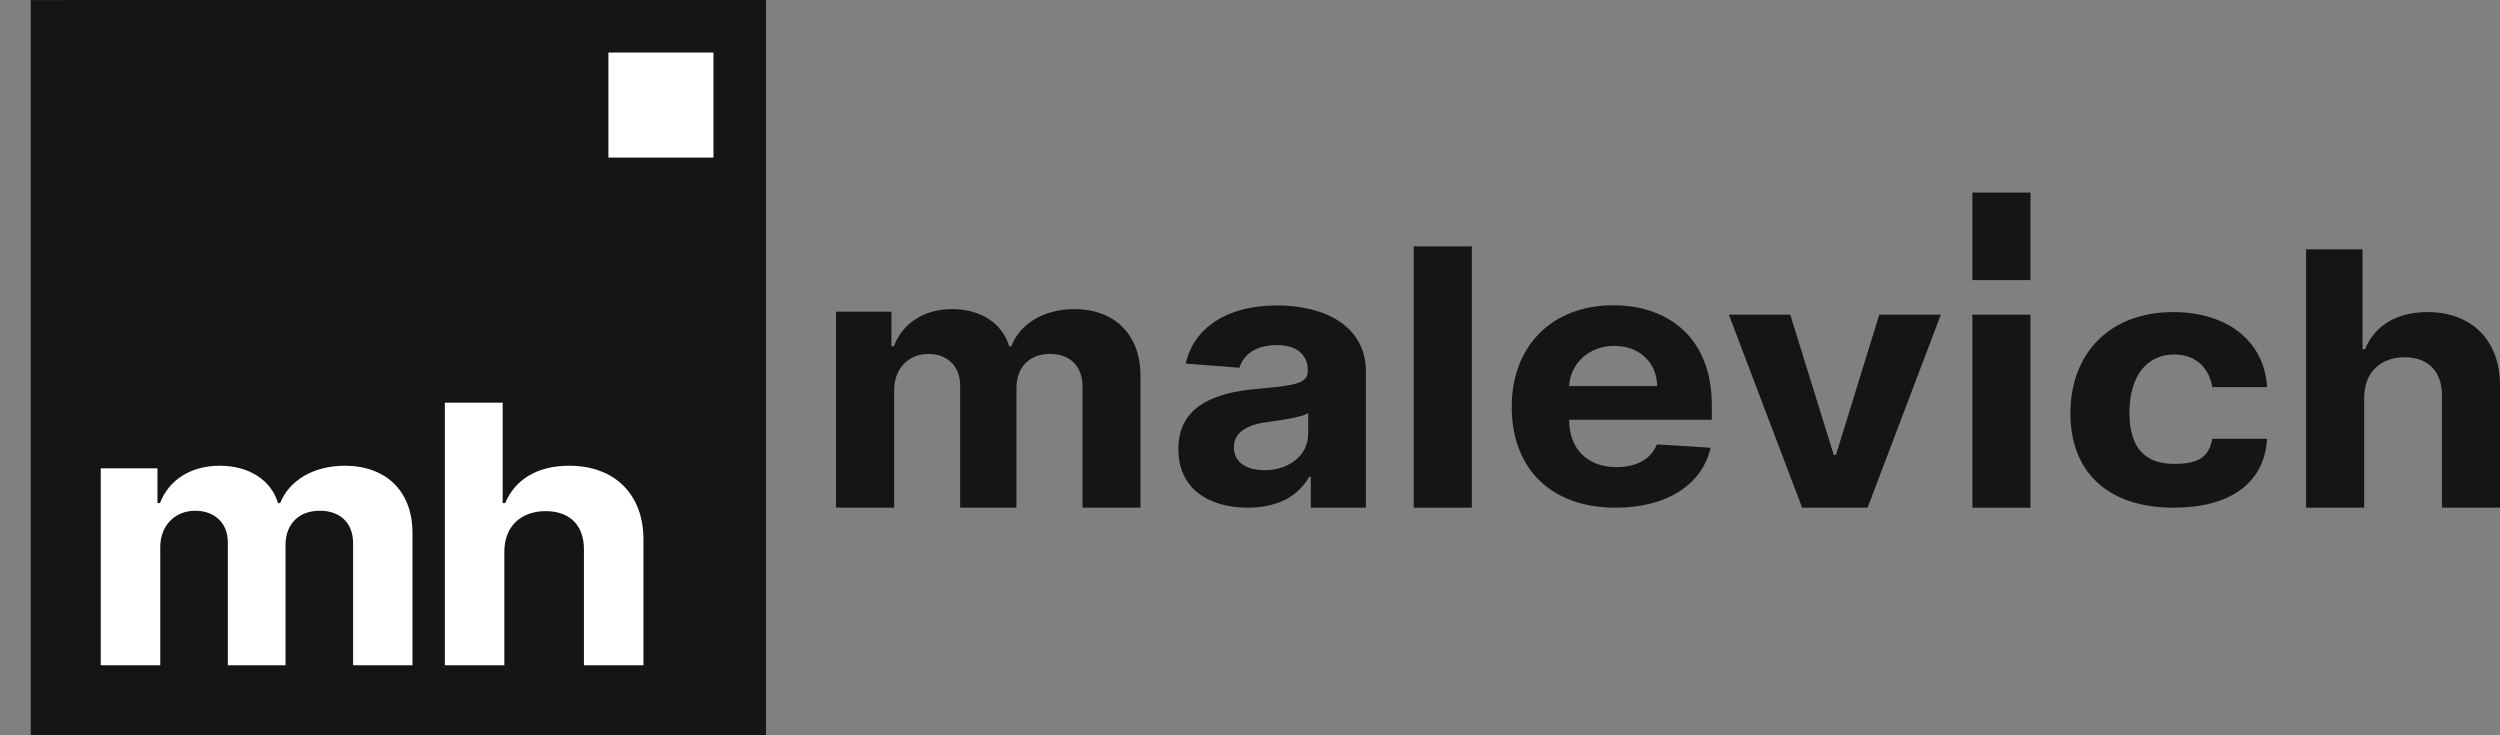
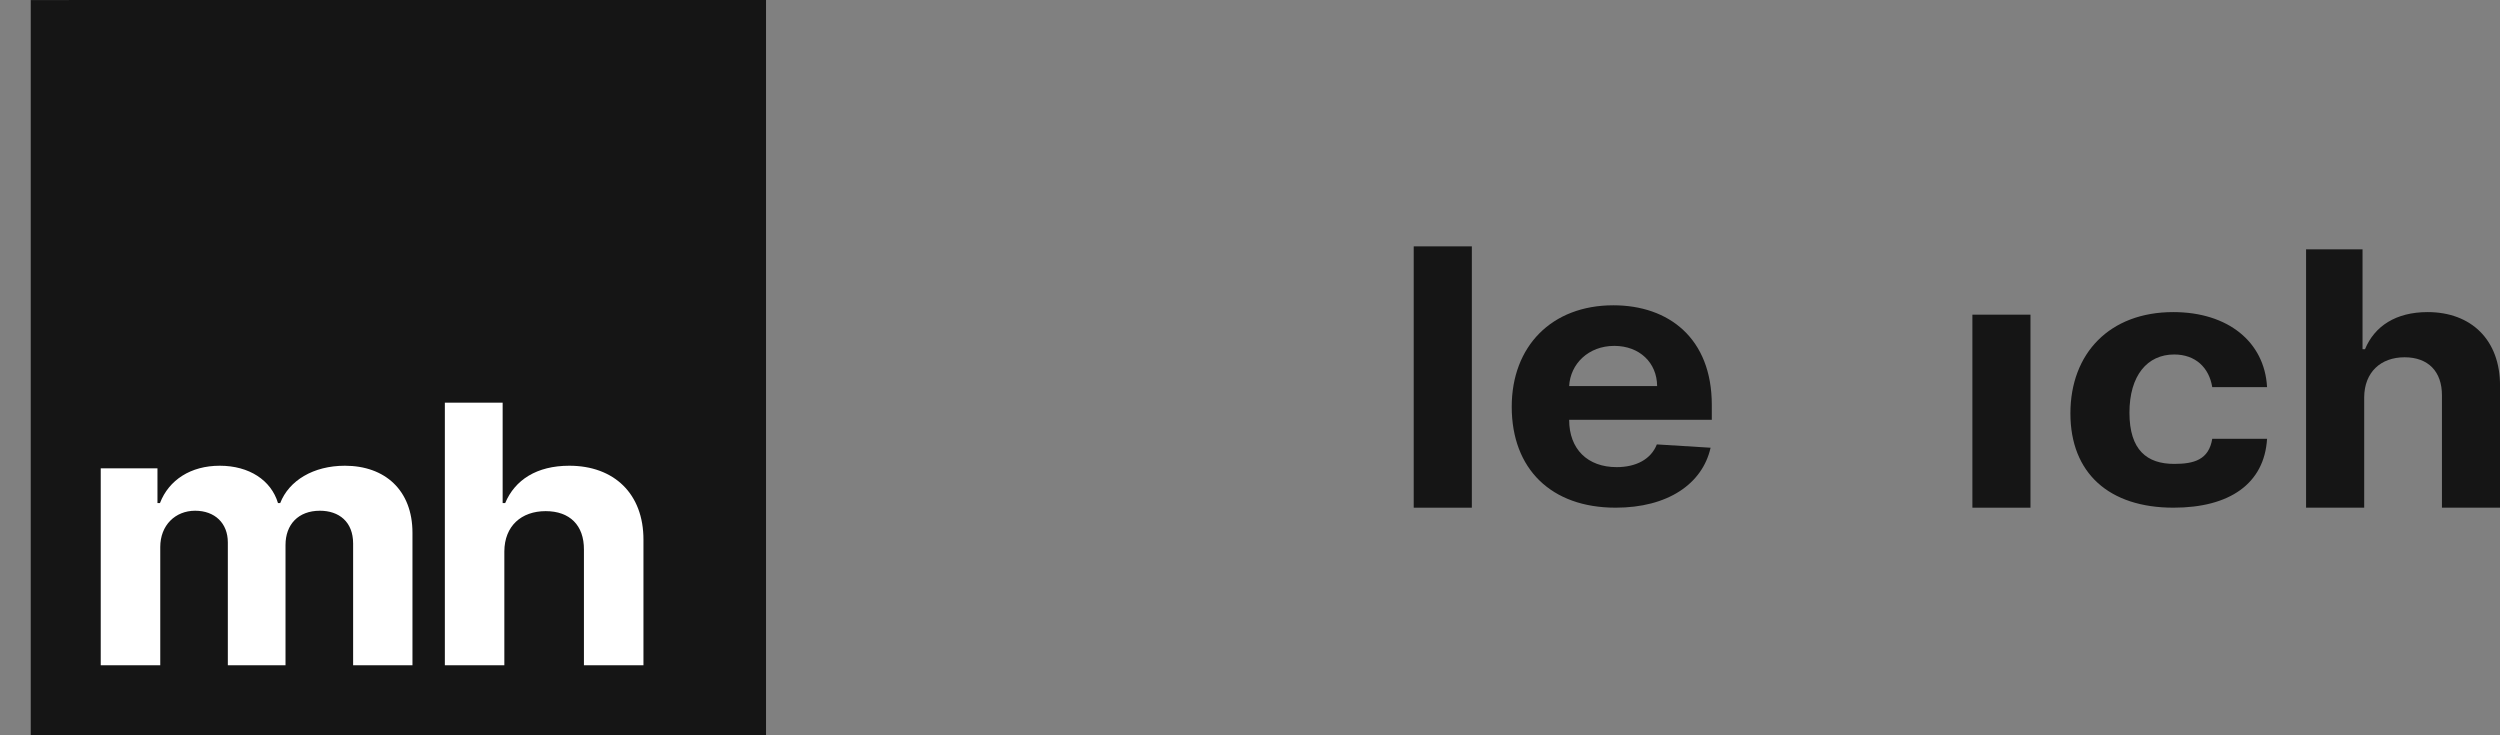
<svg xmlns="http://www.w3.org/2000/svg" width="68" height="20" viewBox="0 0 68 20" fill="none">
  <rect x="0" y="0" width="68" height="20" fill="#808080" stroke="none" />
  <path d="M0.836 0.001L20.836 0V19.999L0.836 20V0.001Z" fill="#151515" />
  <path d="M2.74 18.095H4.359V14.879C4.359 14.286 4.769 13.892 5.308 13.892C5.84 13.892 6.197 14.227 6.197 14.754V18.095H7.766V14.823C7.766 14.269 8.112 13.892 8.701 13.892C9.217 13.892 9.605 14.189 9.605 14.785V18.095H11.219V14.492C11.219 13.331 10.467 12.668 9.381 12.668C8.526 12.668 7.861 13.069 7.622 13.683H7.561C7.375 13.062 6.778 12.668 5.977 12.668C5.191 12.668 4.594 13.052 4.351 13.683H4.283V12.738H2.74V18.095Z" fill="white" />
  <path d="M13.718 14.998C13.722 14.307 14.181 13.903 14.842 13.903C15.5 13.903 15.887 14.29 15.883 14.949V18.095H17.502V14.684C17.506 13.428 16.7 12.668 15.485 12.668C14.599 12.668 14.007 13.052 13.741 13.683H13.672V10.952H12.1V18.095H13.718V14.998Z" fill="white" />
-   <path d="M16.549 1.429L19.406 1.429V4.286L16.549 4.286V1.429Z" fill="white" />
-   <path d="M22.74 13.809H24.321V10.609C24.321 10.019 24.721 9.627 25.248 9.627C25.767 9.627 26.116 9.96 26.116 10.484V13.809H27.648V10.553C27.648 10.002 27.986 9.627 28.561 9.627C29.066 9.627 29.444 9.922 29.444 10.515V13.809H31.021V10.224C31.021 9.068 30.286 8.408 29.225 8.408C28.39 8.408 27.741 8.807 27.508 9.418H27.448C27.266 8.8 26.684 8.408 25.901 8.408C25.133 8.408 24.551 8.79 24.313 9.418H24.247V8.478H22.74V13.809Z" fill="#151515" />
-   <path d="M33.944 13.809C34.786 13.809 35.331 13.466 35.609 12.969H35.654V13.809H37.153V10.113C37.153 8.842 36.002 8.308 34.734 8.308C33.368 8.308 32.471 8.919 32.252 9.89L33.714 10.002C33.821 9.647 34.159 9.387 34.726 9.387C35.264 9.387 35.572 9.64 35.572 10.078V10.099C35.572 10.442 35.183 10.487 34.192 10.578C33.064 10.675 32.051 11.029 32.051 12.219C32.051 13.275 32.856 13.809 33.944 13.809ZM34.396 12.789C33.91 12.789 33.561 12.577 33.561 12.171C33.561 11.754 33.929 11.55 34.485 11.477C34.83 11.431 35.394 11.355 35.583 11.237V11.803C35.583 12.362 35.09 12.789 34.396 12.789Z" fill="#151515" />
  <path d="M40.034 6.701H38.453V13.809H40.034V6.701Z" fill="#151515" />
  <path d="M43.946 13.809C45.356 13.809 46.305 13.167 46.528 12.178L45.066 12.088C44.907 12.494 44.499 12.706 43.972 12.706C43.182 12.706 42.681 12.216 42.681 11.421V11.418H46.561V11.012C46.561 9.2 45.389 8.304 43.883 8.304C42.206 8.304 41.119 9.418 41.119 11.064C41.119 12.754 42.191 13.809 43.946 13.809ZM42.681 10.501C42.714 9.894 43.208 9.408 43.909 9.408C44.595 9.408 45.07 9.866 45.074 10.501H42.681Z" fill="#151515" />
-   <path d="M52.791 8.559H51.117L49.938 12.373H49.878L48.695 8.559H47.025L49.018 13.809H50.798L52.791 8.559Z" fill="#151515" />
  <path d="M53.649 13.809H55.229V8.559H53.649V13.809Z" fill="#151515" />
  <path d="M59.119 13.809C60.637 13.809 61.59 13.161 61.664 11.936H60.173C60.08 12.505 59.679 12.618 59.138 12.618C58.4 12.618 57.921 12.245 57.921 11.225C57.921 10.218 58.403 9.642 59.138 9.642C59.717 9.642 60.088 9.999 60.173 10.53H61.664C61.597 9.298 60.599 8.489 59.112 8.489C57.383 8.489 56.315 9.61 56.315 11.245C56.315 12.866 57.364 13.809 59.119 13.809Z" fill="#151515" />
  <path d="M64.306 10.808C64.31 10.121 64.759 9.718 65.404 9.718C66.046 9.718 66.424 10.103 66.421 10.759V13.809H68.001V10.496C68.005 9.246 67.218 8.489 66.031 8.489C65.167 8.489 64.588 8.871 64.328 9.499H64.261V6.782H62.725V13.809H64.306V10.808Z" fill="#151515" />
-   <path d="M53.649 7.619H55.229V5.238H53.649V7.619Z" fill="#151515" />
</svg>